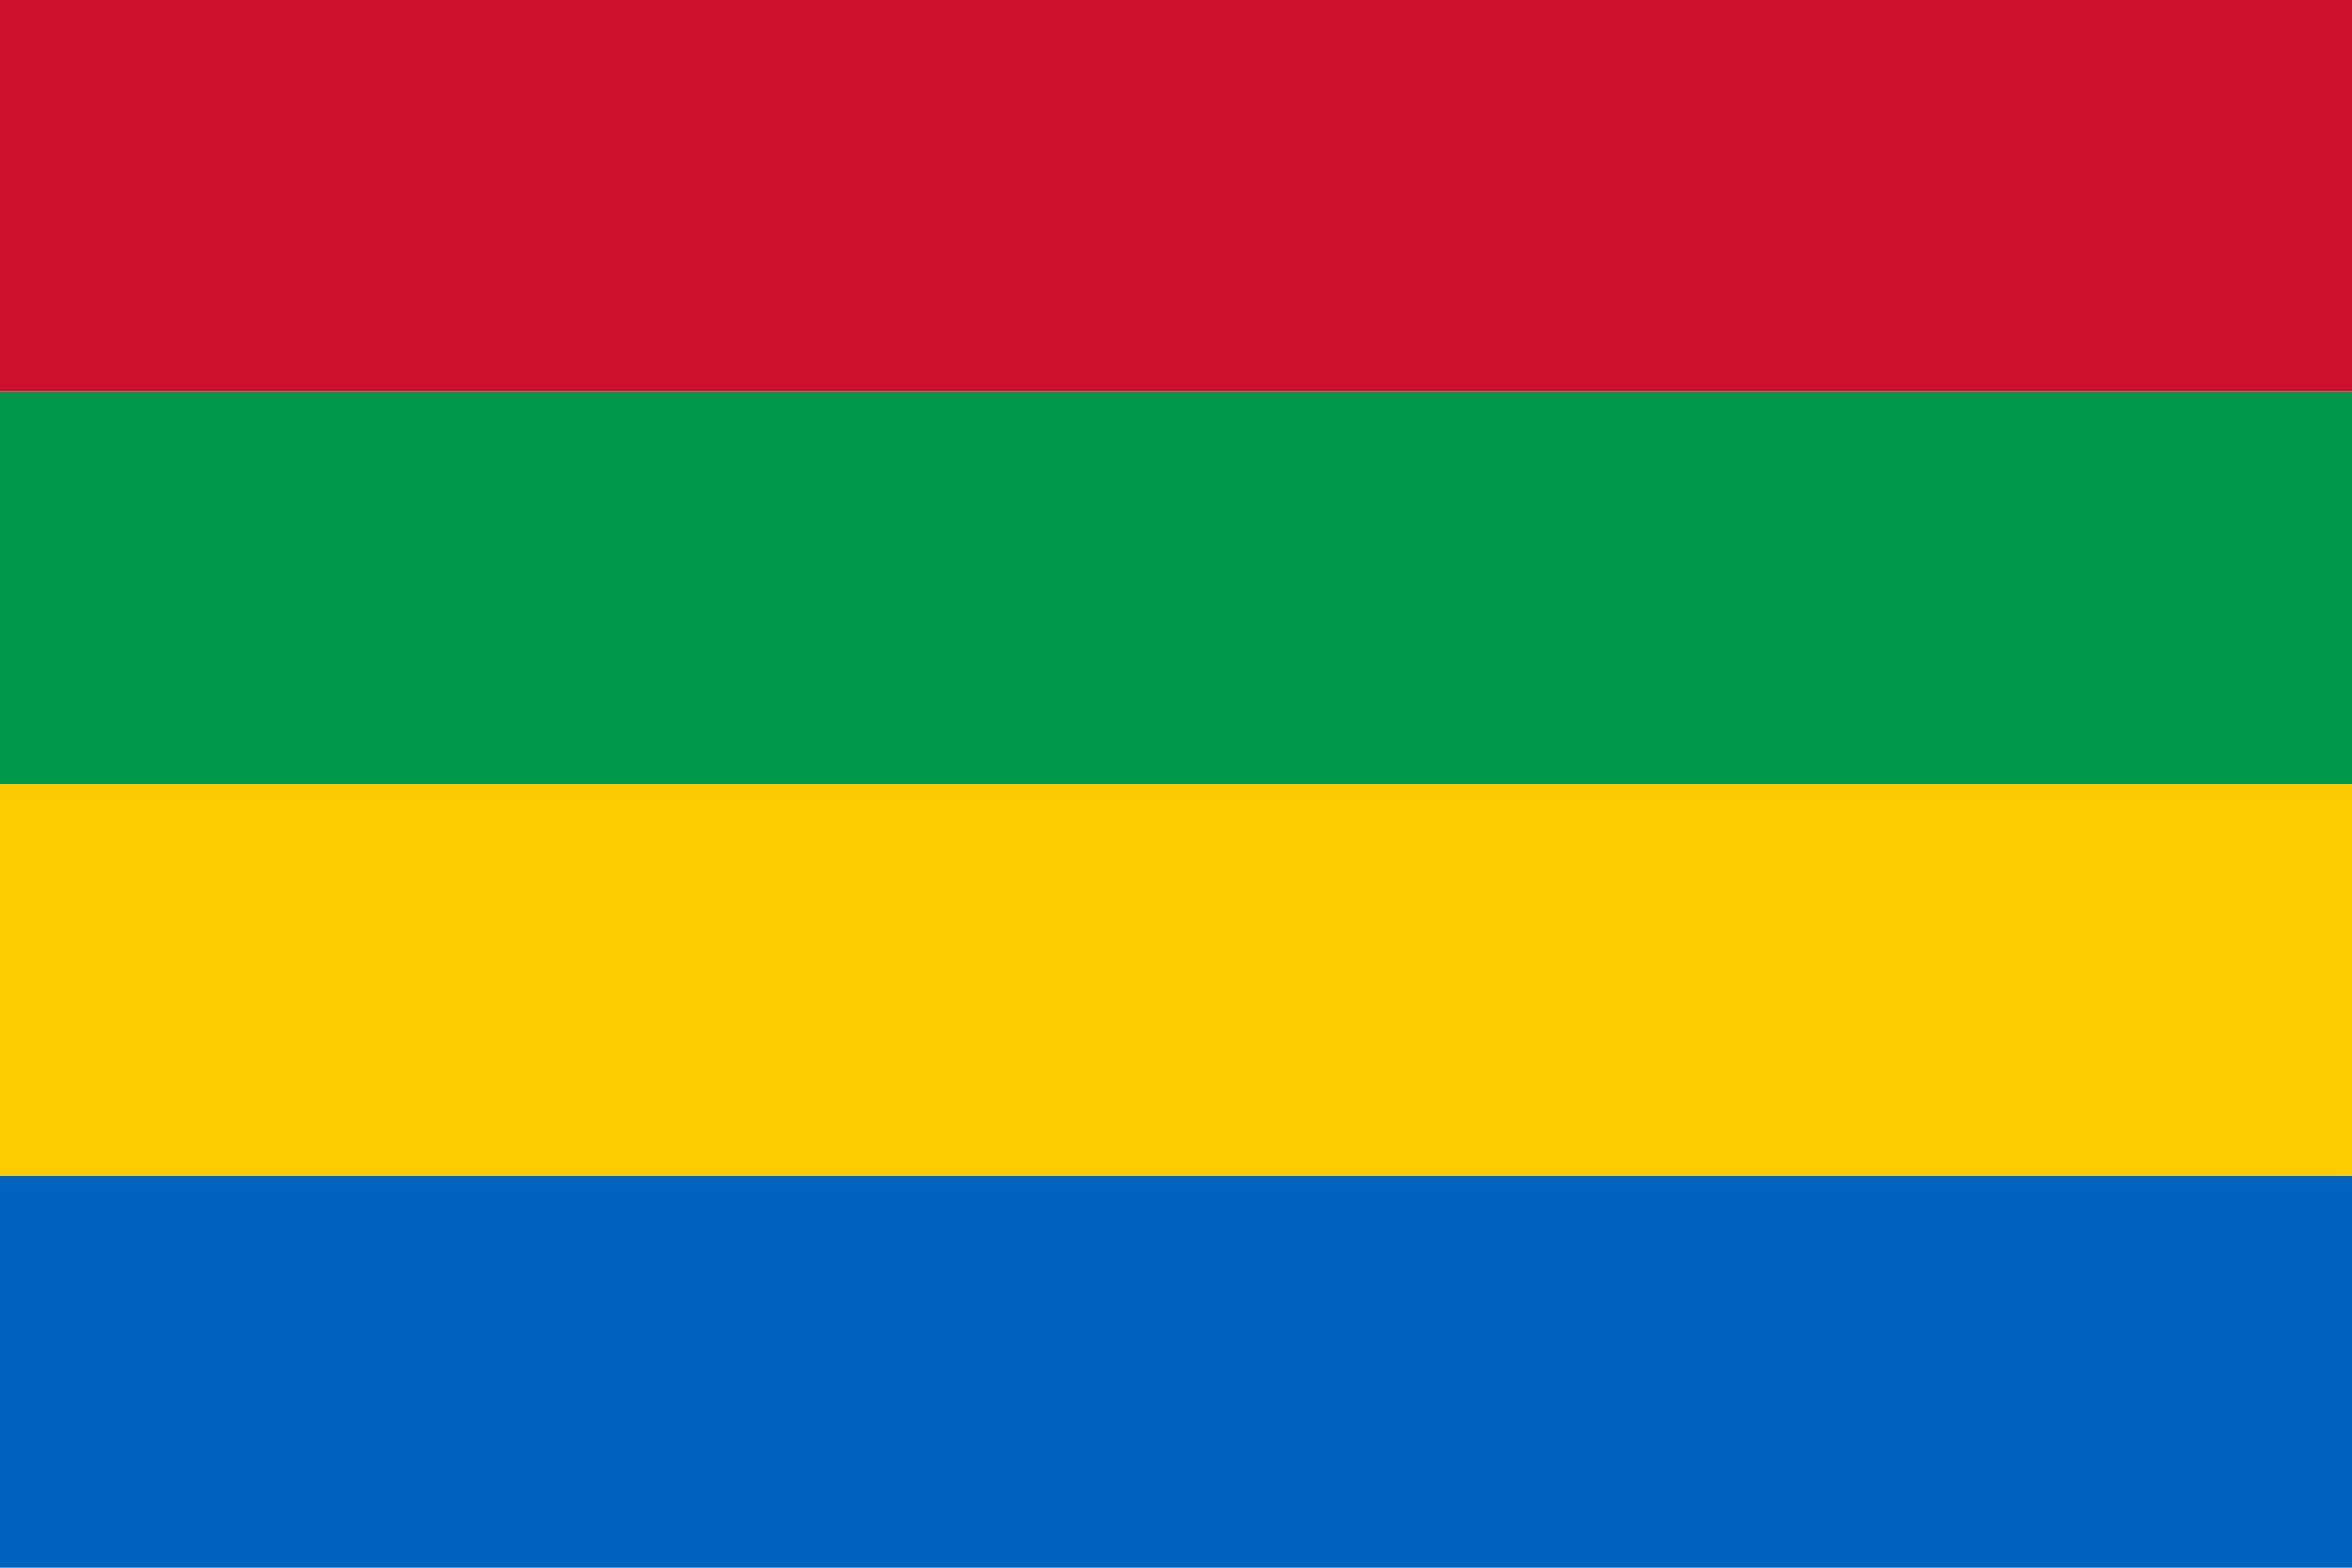
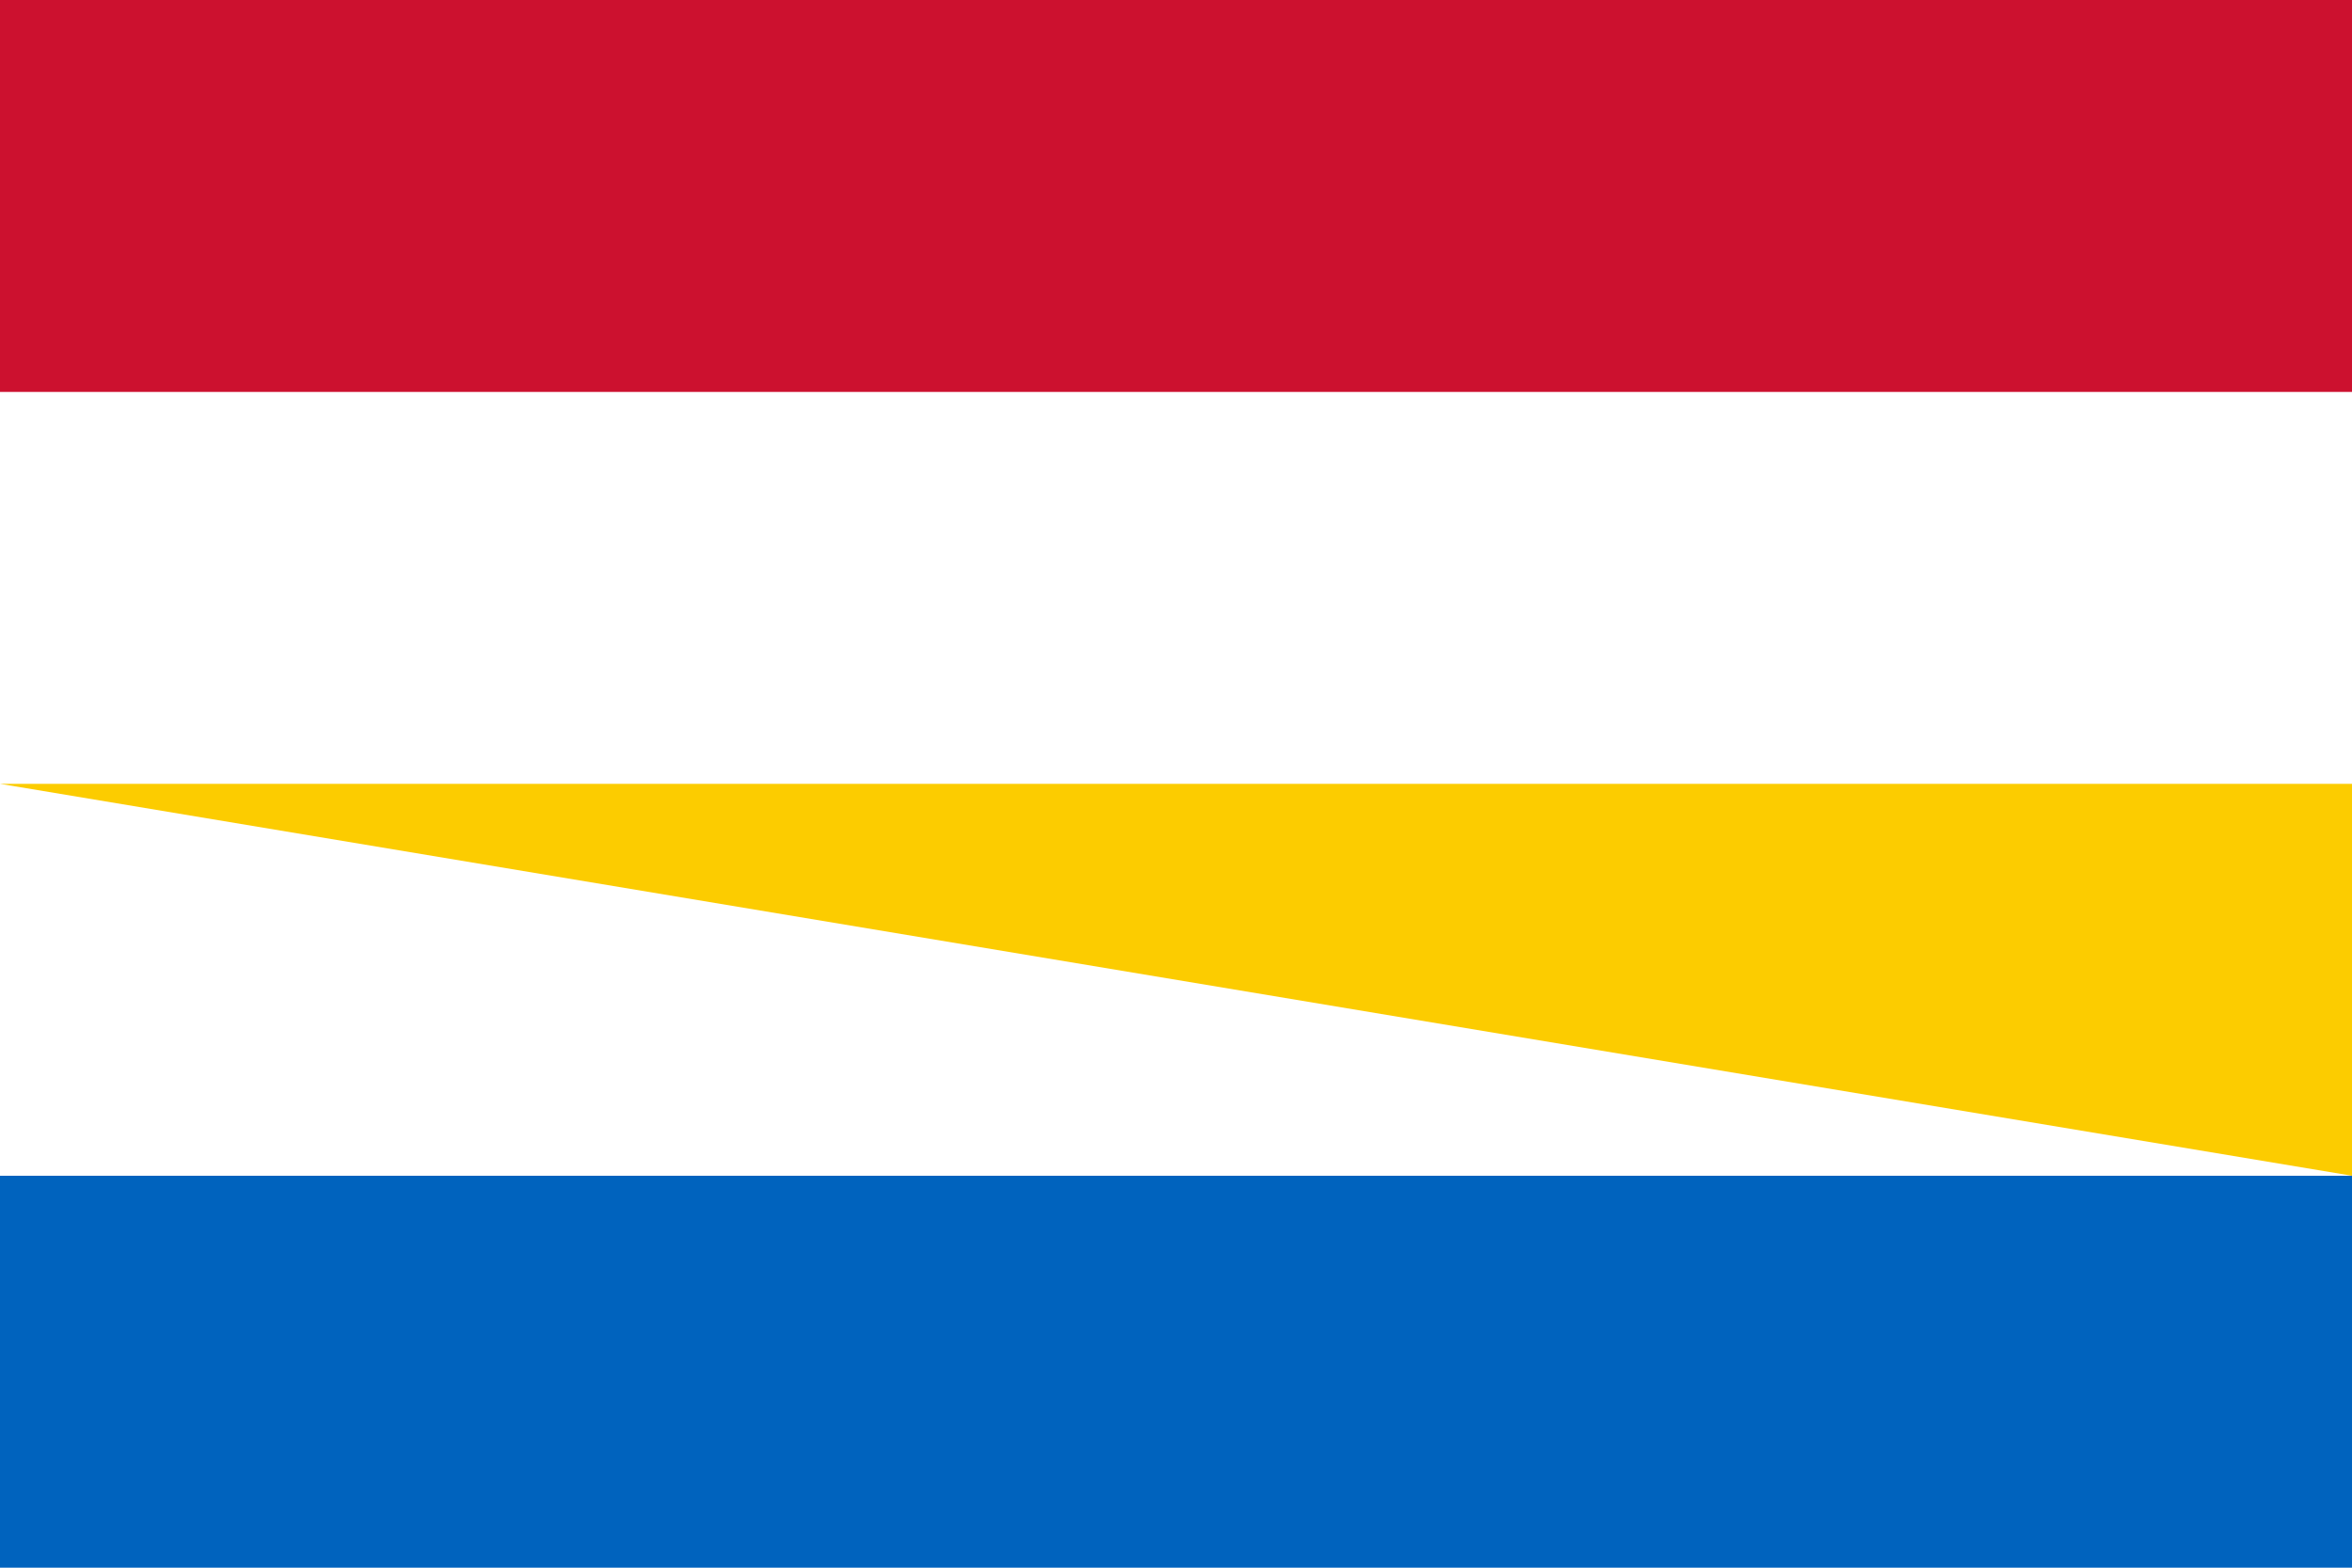
<svg xmlns="http://www.w3.org/2000/svg" height="300" viewBox="0 0 6 4" width="450">
  <path d="m0 0h6v1h-6z" fill="#cc112f" />
-   <path d="m0 1h6v1h-6z" fill="#009949" />
-   <path d="m0 2h6v1h-6z" fill="#fccc00" />
+   <path d="m0 2h6v1z" fill="#fccc00" />
  <path d="m0 3h6v1h-6z" fill="#0063be" />
</svg>